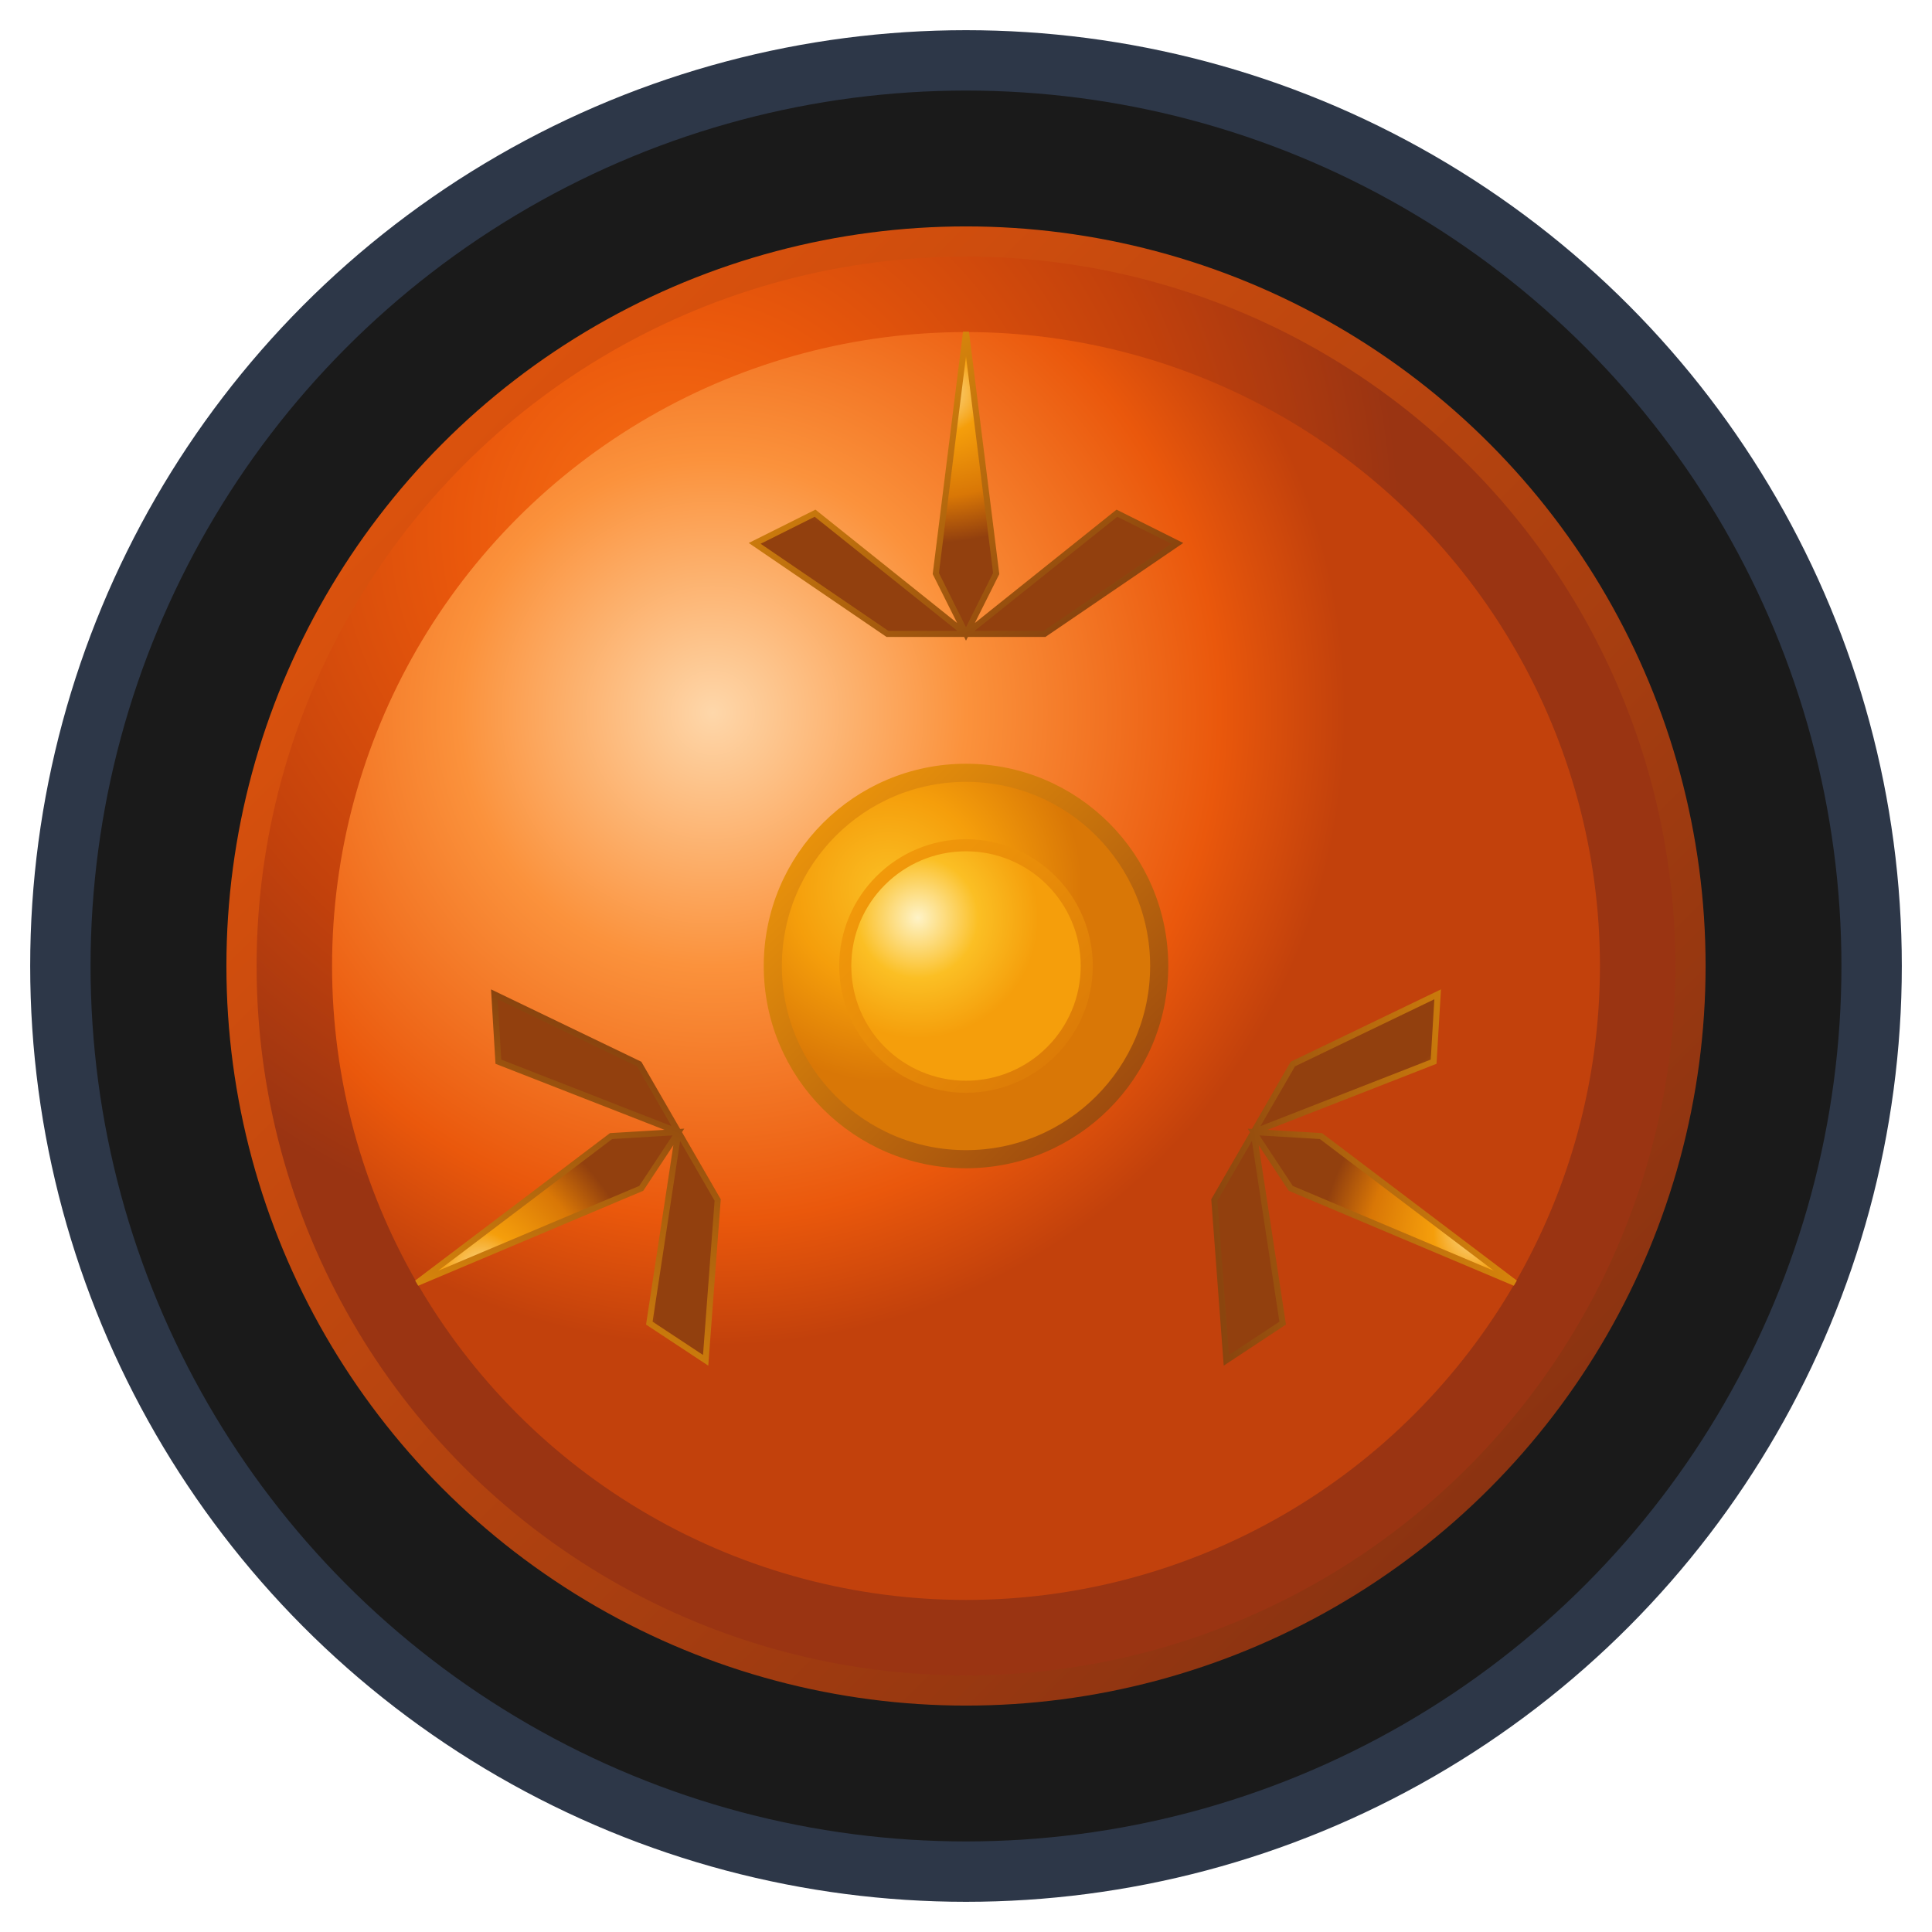
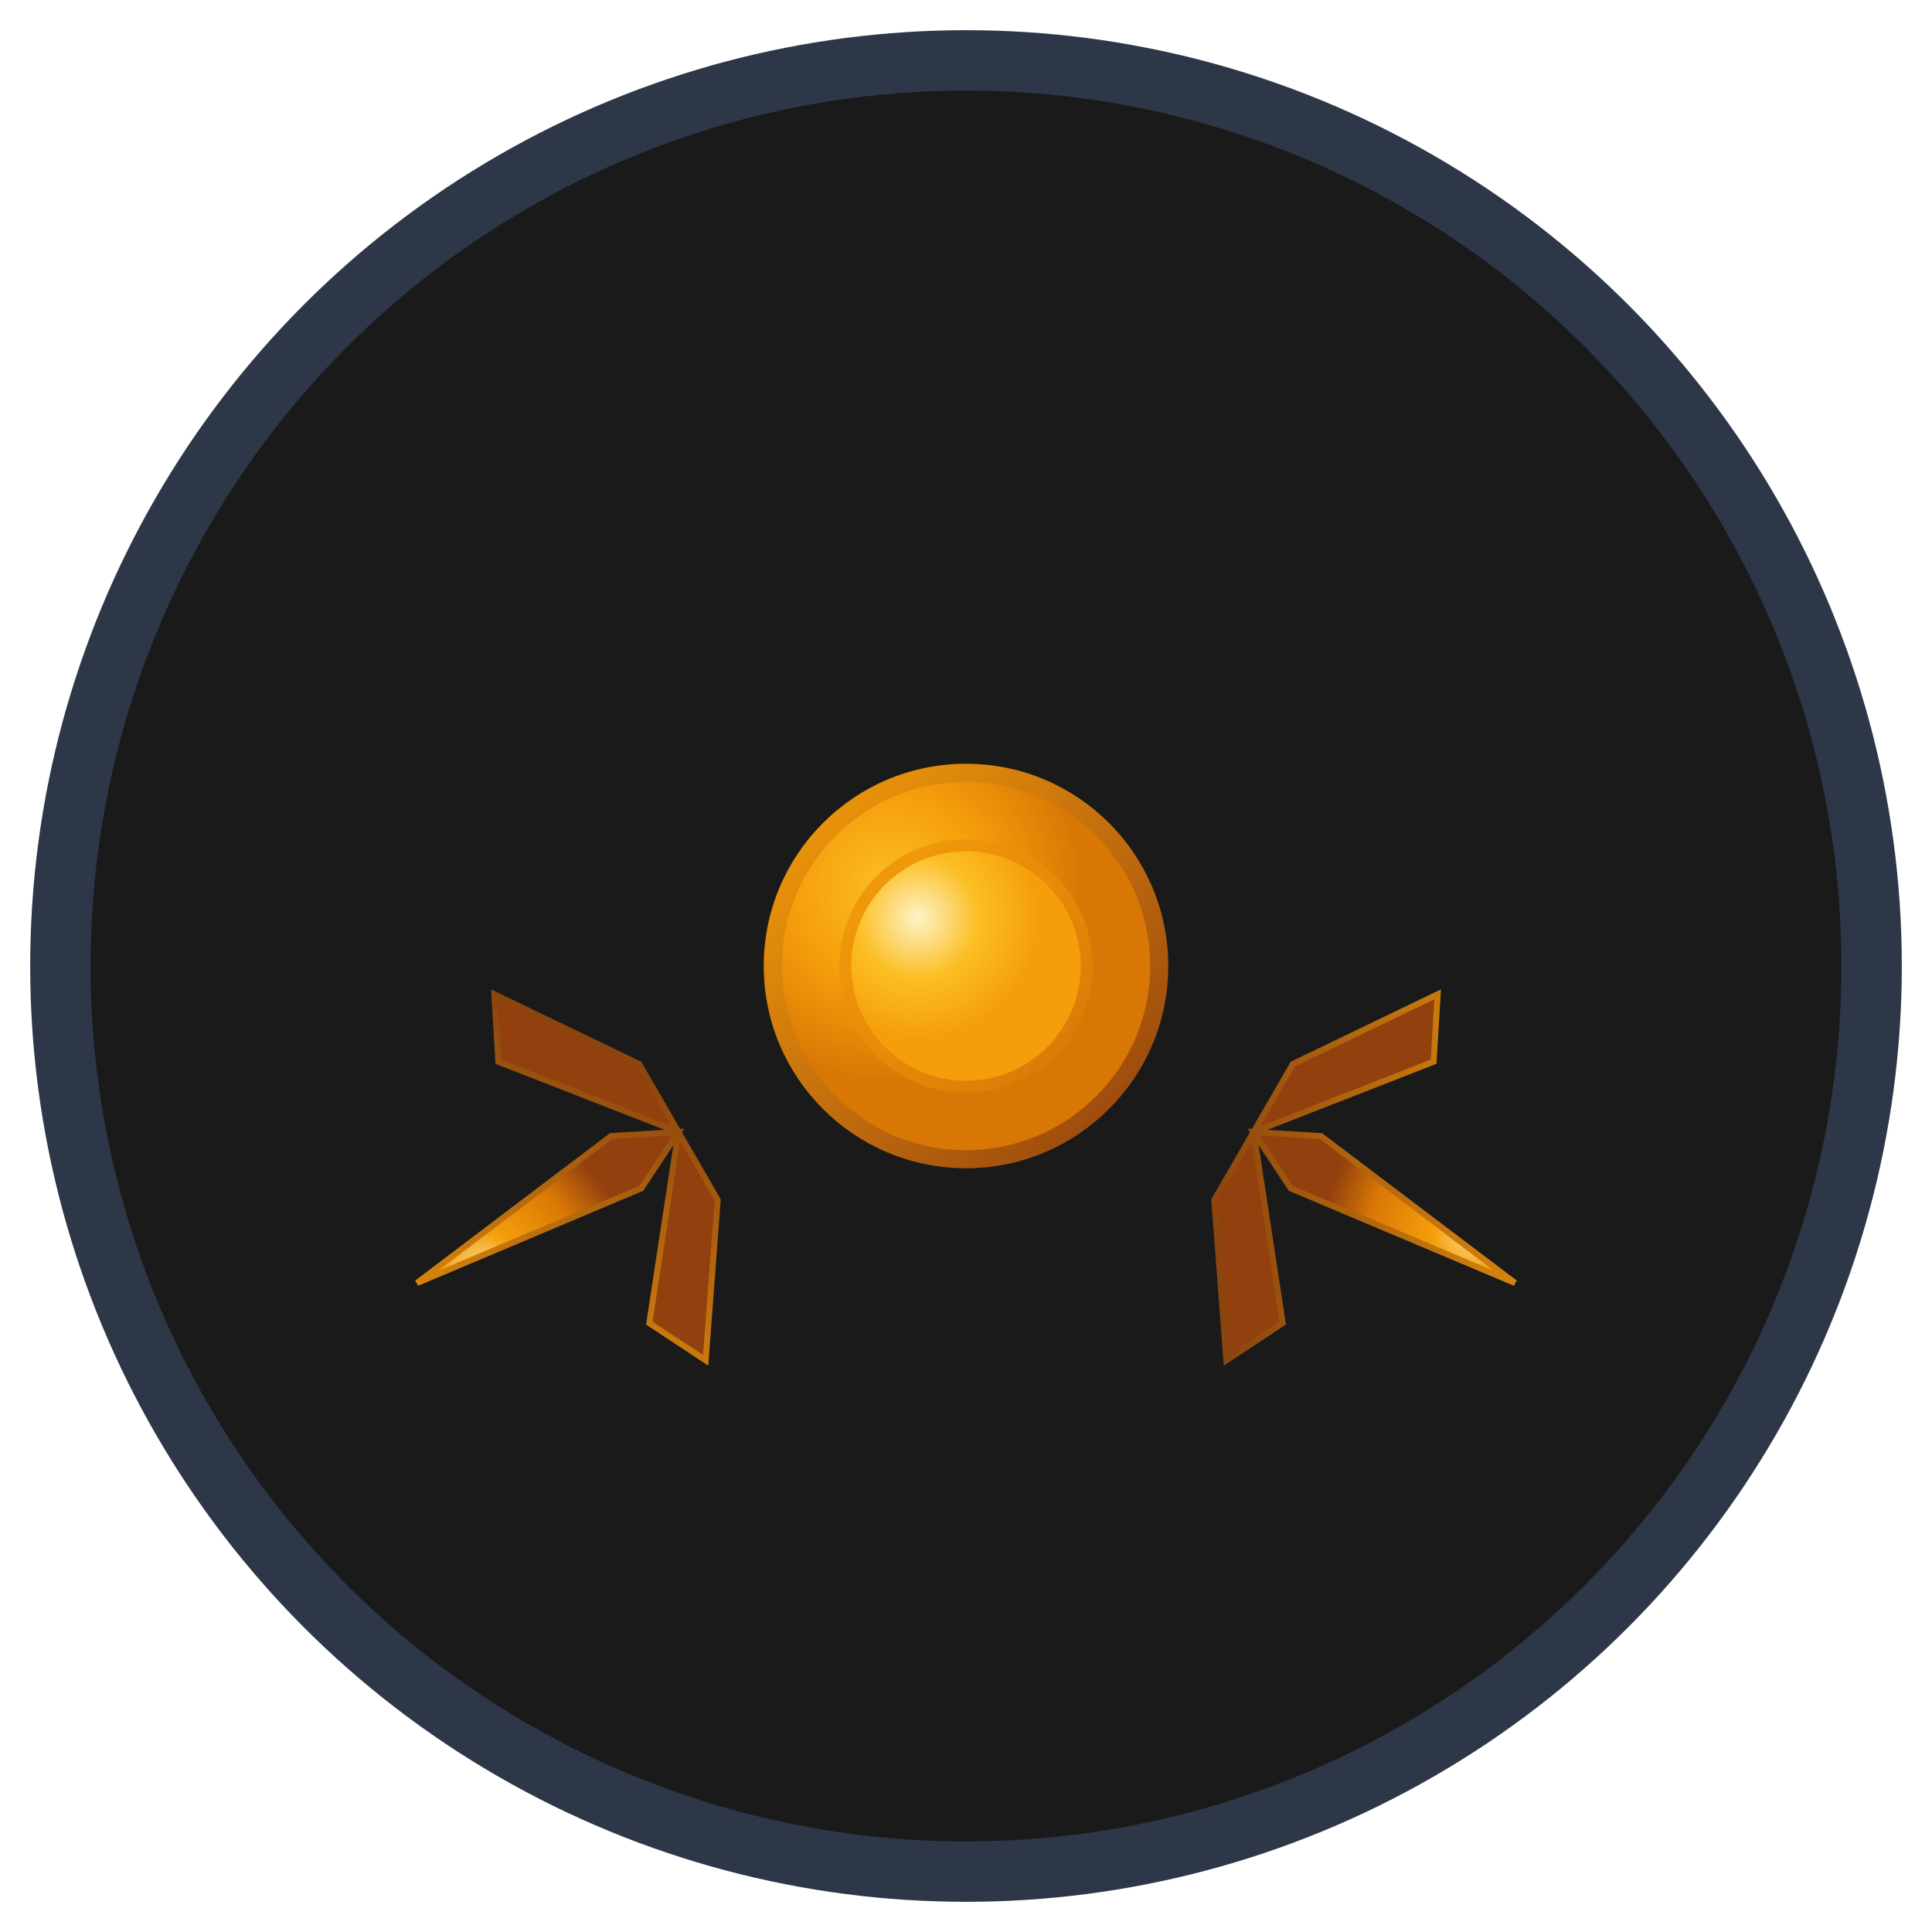
<svg xmlns="http://www.w3.org/2000/svg" viewBox="0 0 32 32">
  <circle cx="16" cy="16" r="15" fill="#1a1a1a" stroke="#2d3748" stroke-width="1" />
-   <circle cx="16" cy="16" r="12" fill="url(#rimOuterGradient)" stroke="url(#rimOuterBorder)" stroke-width="0.5" />
-   <circle cx="16" cy="16" r="10.5" fill="url(#rimFaceGradient)" stroke="none" />
  <g fill="url(#spokeGradient)" stroke="url(#spokeBorder)" stroke-width="0.1">
-     <path d="M16,5.5 L15.5,9.5 L16,10.5 L16.5,9.5 Z M16,10.5 L13.5,8.5 L12.5,9 L14.7,10.5 Z M16,10.5 L18.5,8.5 L19.5,9 L17.3,10.5 Z" transform="rotate(0 16 16)" />
    <path d="M16,5.5 L15.5,9.5 L16,10.5 L16.5,9.5 Z M16,10.5 L13.5,8.5 L12.5,9 L14.7,10.5 Z M16,10.5 L18.5,8.5 L19.5,9 L17.3,10.5 Z" transform="rotate(120 16 16)" />
    <path d="M16,5.5 L15.5,9.5 L16,10.5 L16.5,9.5 Z M16,10.5 L13.5,8.5 L12.5,9 L14.7,10.5 Z M16,10.5 L18.5,8.5 L19.5,9 L17.3,10.5 Z" transform="rotate(240 16 16)" />
  </g>
  <circle cx="16" cy="16" r="3.2" fill="url(#hubGradient)" stroke="url(#hubBorder)" stroke-width="0.3" />
  <circle cx="16" cy="16" r="2" fill="url(#centerGradient)" stroke="url(#centerBorder)" stroke-width="0.2" />
  <defs>
    <radialGradient id="rimOuterGradient" cx="0.3" cy="0.2">
      <stop offset="0%" stop-color="#f97316" />
      <stop offset="30%" stop-color="#ea580c" />
      <stop offset="70%" stop-color="#c2410c" />
      <stop offset="100%" stop-color="#9a3412" />
    </radialGradient>
    <linearGradient id="rimOuterBorder" x1="0%" y1="0%" x2="100%" y2="100%">
      <stop offset="0%" stop-color="#ea580c" />
      <stop offset="100%" stop-color="#7c2d12" />
    </linearGradient>
    <radialGradient id="rimFaceGradient" cx="0.3" cy="0.3">
      <stop offset="0%" stop-color="#fed7aa" />
      <stop offset="40%" stop-color="#fb923c" />
      <stop offset="80%" stop-color="#ea580c" />
      <stop offset="100%" stop-color="#c2410c" />
    </radialGradient>
    <radialGradient id="spokeGradient" cx="0.4" cy="0.2">
      <stop offset="0%" stop-color="#fef3c7" />
      <stop offset="30%" stop-color="#f59e0b" />
      <stop offset="70%" stop-color="#d97706" />
      <stop offset="100%" stop-color="#92400e" />
    </radialGradient>
    <linearGradient id="spokeBorder" x1="0%" y1="0%" x2="100%" y2="100%">
      <stop offset="0%" stop-color="#f59e0b" />
      <stop offset="100%" stop-color="#78350f" />
    </linearGradient>
    <radialGradient id="hubGradient" cx="0.3" cy="0.3">
      <stop offset="0%" stop-color="#fbbf24" />
      <stop offset="50%" stop-color="#f59e0b" />
      <stop offset="100%" stop-color="#d97706" />
    </radialGradient>
    <linearGradient id="hubBorder" x1="0%" y1="0%" x2="100%" y2="100%">
      <stop offset="0%" stop-color="#f59e0b" />
      <stop offset="100%" stop-color="#92400e" />
    </linearGradient>
    <radialGradient id="centerGradient" cx="0.3" cy="0.3">
      <stop offset="0%" stop-color="#fef3c7" />
      <stop offset="50%" stop-color="#fbbf24" />
      <stop offset="100%" stop-color="#f59e0b" />
    </radialGradient>
    <linearGradient id="centerBorder" x1="0%" y1="0%" x2="100%" y2="100%">
      <stop offset="0%" stop-color="#f59e0b" />
      <stop offset="100%" stop-color="#d97706" />
    </linearGradient>
  </defs>
</svg>